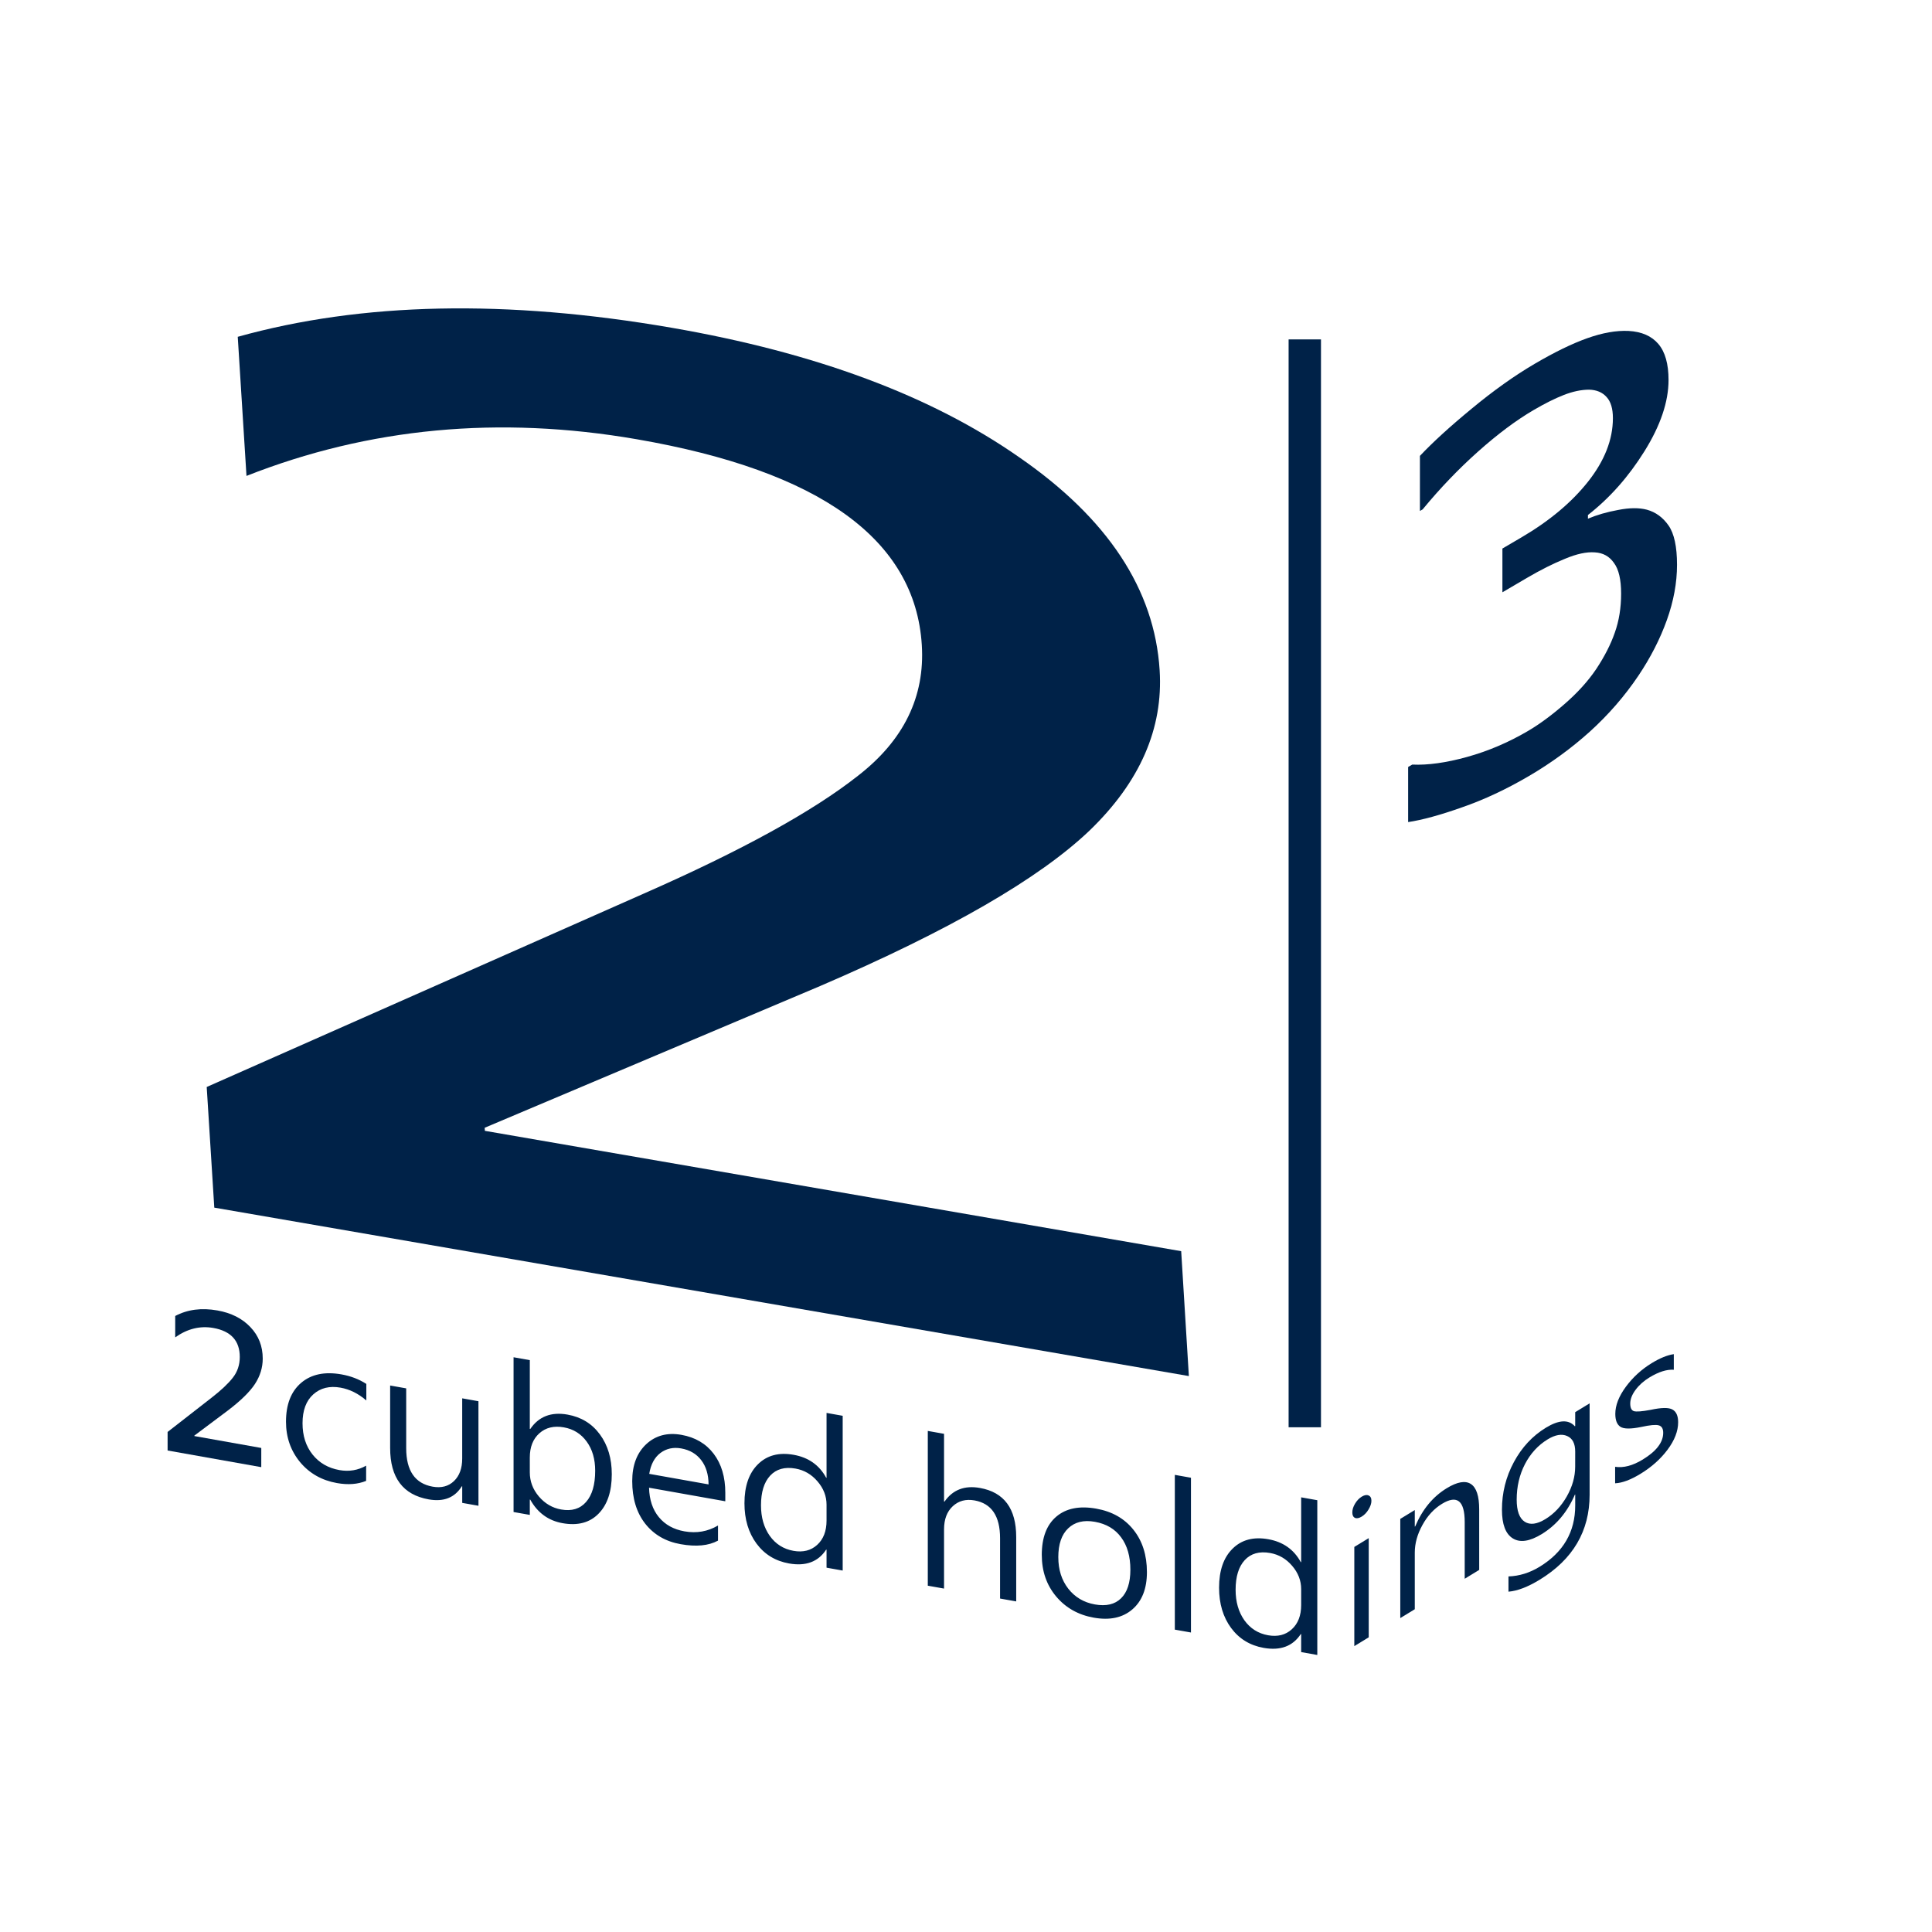
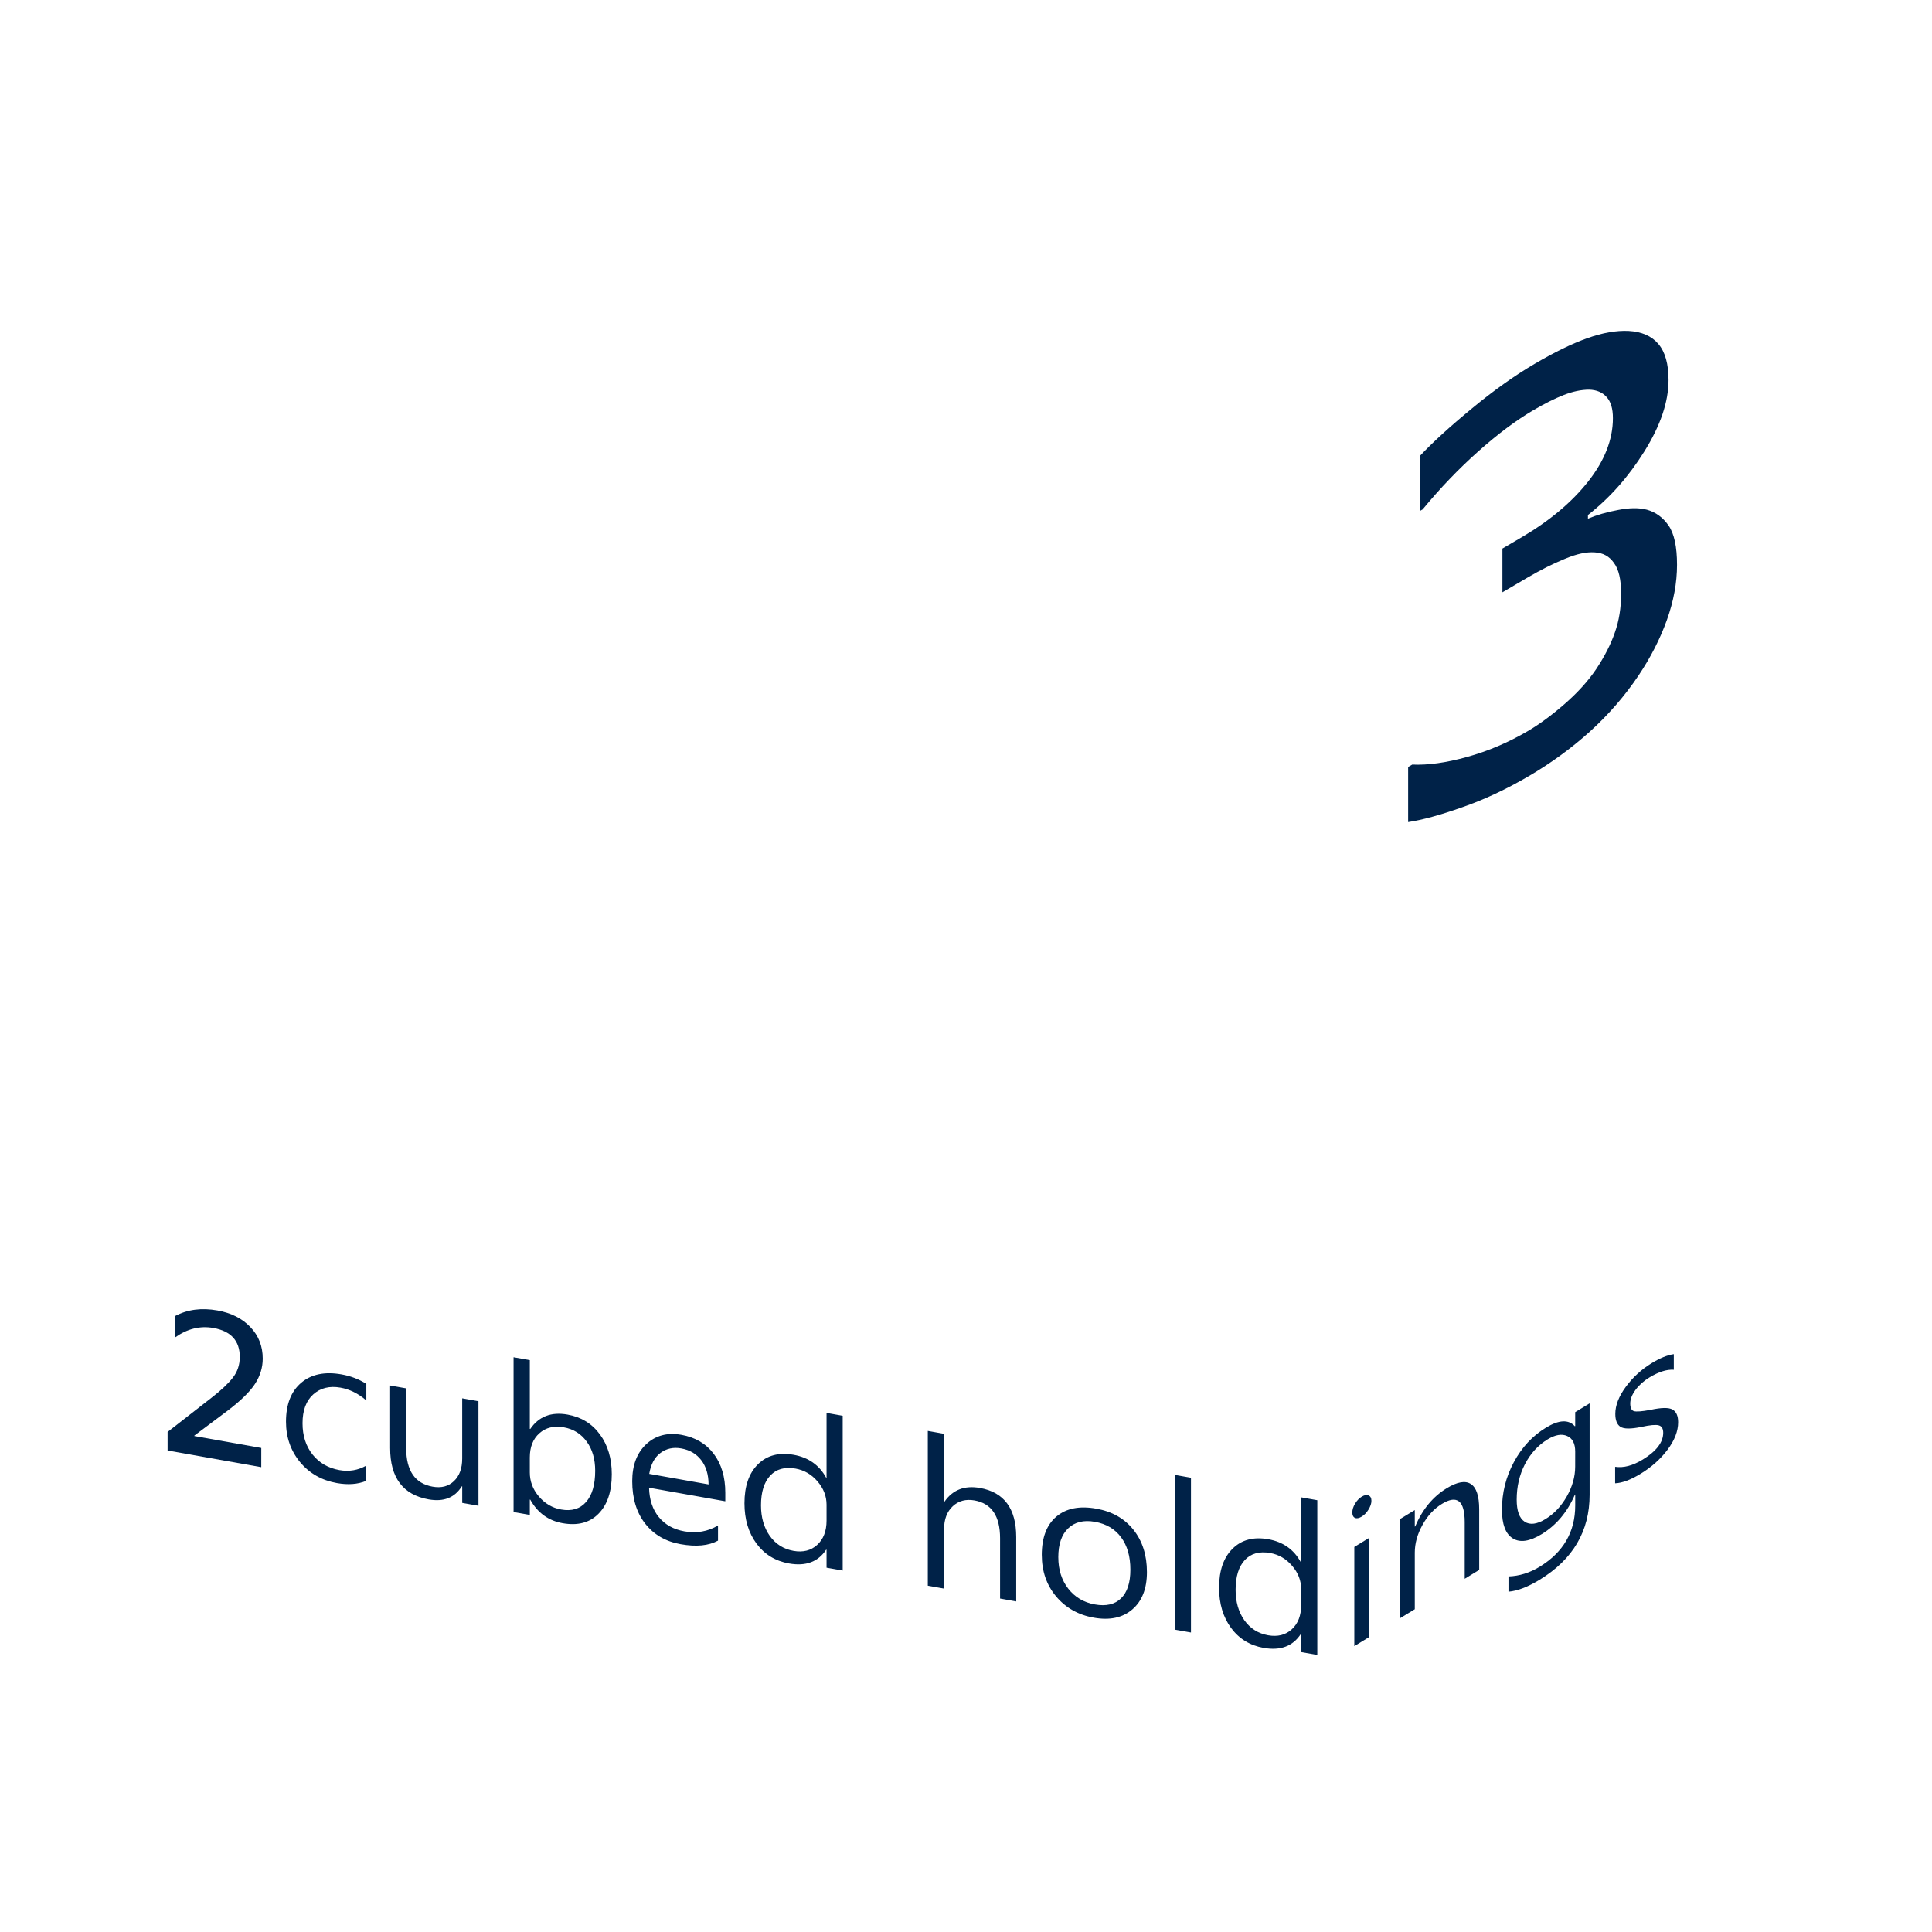
<svg xmlns="http://www.w3.org/2000/svg" id="svg1" version="1.1" viewBox="0 0 160 160" height="160mm" width="160mm">
  <defs id="defs1">
-     <rect id="rect26" height="56.853" width="25.121" y="620.096" x="265.756" />
    <rect id="rect23" height="83.297" width="162.627" y="378.14" x="329.22" />
    <linearGradient id="linearGradient9-4">
      <stop id="stop8" offset="0.233" style="stop-color:#999999;stop-opacity:1;" />
      <stop id="stop9" offset="1" style="stop-color:#002248;stop-opacity:0;" />
    </linearGradient>
    <linearGradient gradientTransform="translate(-103.064,-12.893)" y2="68.257" x2="186.682" y1="37.848" x1="95.995" gradientUnits="userSpaceOnUse" id="linearGradient12" />
    <linearGradient gradientTransform="translate(-101.61,5.54)" y2="68.257" x2="186.682" y1="37.848" x1="95.995" gradientUnits="userSpaceOnUse" id="linearGradient13" />
    <rect id="rect23-1" height="83.297" width="162.627" y="378.14" x="329.22" />
    <rect id="rect26-8" height="56.853" width="25.121" y="620.096" x="265.756" />
  </defs>
  <g id="layer1">
    <path aria-label="3" transform="matrix(1.436,-0.842,0,1.381,-63.993,-114.135)" style="font-size:32.376px;line-height:3.6;fill:#002248;stroke-width:0.337" id="text24" d="m 139.54,198.29 q 0.759,0.68 1.249,1.707 0.49,1.028 0.49,2.656 0,1.612 -0.585,2.956 -0.585,1.344 -1.644,2.34 -1.186,1.107 -2.798,1.644 -1.597,0.522 -3.509,0.522 -1.96,0 -3.857,-0.474 -1.897,-0.458 -3.114,-1.012 v -3.304 h 0.237 q 1.344,0.885 3.162,1.47 1.818,0.585 3.509,0.585 0.996,0 2.118,-0.332 1.122,-0.332 1.818,-0.98 0.727,-0.696 1.075,-1.533 0.364,-0.838 0.364,-2.118 0,-1.265 -0.411,-2.087 -0.395,-0.838 -1.107,-1.312 -0.711,-0.49 -1.723,-0.664 -1.012,-0.19 -2.182,-0.19 h -1.423 v -2.624 h 1.107 q 2.403,0 3.826,-0.996 1.439,-1.012 1.439,-2.94 0,-0.854 -0.364,-1.486 -0.364,-0.648 -1.012,-1.059 -0.68,-0.411 -1.454,-0.569 -0.775,-0.158 -1.755,-0.158 -1.502,0 -3.193,0.537 -1.692,0.537 -3.193,1.518 h -0.158 v -3.304 q 1.122,-0.553 2.988,-1.012 1.881,-0.474 3.636,-0.474 1.723,0 3.035,0.316 1.312,0.316 2.371,1.012 1.138,0.759 1.723,1.834 0.585,1.075 0.585,2.514 0,1.96 -1.391,3.43 -1.375,1.454 -3.257,1.834 v 0.221 q 0.759,0.126 1.739,0.537 0.98,0.395 1.66,0.996 z" />
-     <path d="m 121.243,101.025 h 1.904 v 63.986 h -1.904 z" transform="matrix(1.408,0,0,1.408,-63.993,-114.135)" style="display:inline;fill:#002248;stroke-width:0.428" id="rect24" />
    <g aria-label="2cubed hold" transform="matrix(1.428,0.254,0,1.388,-63.993,-114.135)" style="font-size:11.552px;line-height:3.6;font-family:'Microsoft JhengHei';-inkscape-font-specification:'Microsoft JhengHei';fill:#002248;stroke-width:0.433" id="text25">
      <path id="path35" d="m 59.965,158.795 h -5.432 v -1.106 l 2.533,-2.493 q 0.846,-0.829 1.247,-1.433 0.406,-0.604 0.406,-1.314 0,-1.45 -1.534,-1.45 -1.151,0 -2.211,0.965 v -1.275 q 1.066,-0.778 2.448,-0.778 1.201,0 1.912,0.643 0.716,0.637 0.716,1.749 0,0.801 -0.451,1.596 -0.451,0.79 -1.574,1.873 l -1.94,1.85 v 0.028 h 3.881 z" style="font-weight:bold;-inkscape-font-specification:'Microsoft JhengHei Bold'" />
      <path id="path36" d="m 66.046,158.501 q -0.728,0.44 -1.692,0.44 -1.326,0 -2.143,-0.863 -0.812,-0.869 -0.812,-2.256 0,-1.551 0.88,-2.482 0.88,-0.931 2.341,-0.931 0.807,0 1.438,0.305 v 0.987 q -0.699,-0.491 -1.495,-0.491 -0.959,0 -1.585,0.694 -0.62,0.688 -0.62,1.833 0,1.117 0.581,1.76 0.581,0.643 1.562,0.643 0.829,0 1.546,-0.547 z m 6.515,0.293 h -0.942 v -0.987 h -0.023 q -0.615,1.134 -1.923,1.134 -2.234,0 -2.234,-2.657 v -3.728 h 0.931 v 3.57 q 0,2.014 1.534,2.014 0.756,0 1.235,-0.558 0.479,-0.558 0.479,-1.433 v -3.593 h 0.942 z m 2.978,-0.914 v 0.914 h -0.942 v -9.234 h 0.942 v 4.101 h 0.028 q 0.739,-1.252 2.16,-1.252 1.19,0 1.878,0.84 0.688,0.84 0.688,2.245 0,1.557 -0.773,2.504 -0.767,0.942 -2.081,0.942 -1.235,0 -1.873,-1.06 z m 0,-1.619 q 0,0.795 0.525,1.337 0.53,0.541 1.292,0.541 0.919,0 1.444,-0.711 0.53,-0.711 0.53,-1.963 0,-1.044 -0.491,-1.647 -0.491,-0.609 -1.326,-0.609 -0.863,0 -1.421,0.615 -0.553,0.609 -0.553,1.546 z m 11.337,-0.355 H 82.454 q 0.028,1.077 0.57,1.653 0.541,0.575 1.483,0.575 1.055,0 1.946,-0.705 v 0.902 q -0.818,0.609 -2.166,0.609 -1.303,0 -2.059,-0.852 -0.75,-0.852 -0.75,-2.397 0,-1.421 0.812,-2.352 0.818,-0.931 2.042,-0.931 1.201,0 1.873,0.79 0.671,0.79 0.671,2.2 z m -0.97,-0.829 q -0.006,-0.88 -0.423,-1.365 -0.417,-0.491 -1.168,-0.491 -0.683,0 -1.201,0.491 -0.513,0.491 -0.649,1.365 z m 7.778,3.717 h -0.936 v -1.072 h -0.023 q -0.694,1.218 -2.155,1.218 -1.185,0 -1.884,-0.84 -0.699,-0.846 -0.699,-2.279 0,-1.534 0.784,-2.471 0.784,-0.942 2.07,-0.942 1.286,0 1.884,1.021 h 0.023 v -3.869 h 0.936 z m -0.936,-3.757 q 0,-0.767 -0.525,-1.297 -0.519,-0.53 -1.275,-0.53 -0.936,0 -1.472,0.694 -0.53,0.688 -0.53,1.867 0,1.077 0.508,1.726 0.513,0.643 1.376,0.643 0.829,0 1.371,-0.604 0.547,-0.609 0.547,-1.551 z m 10.999,3.757 h -0.936 v -3.599 q 0,-1.985 -1.483,-1.985 -0.75,0 -1.258,0.575 -0.508,0.575 -0.508,1.478 v 3.531 h -0.942 v -9.234 h 0.942 v 4.039 h 0.028 q 0.716,-1.19 2.053,-1.19 2.104,0 2.104,2.544 z m 1.483,-3.04 q 0,-1.557 0.846,-2.448 0.852,-0.897 2.313,-0.897 1.376,0 2.155,0.863 0.784,0.863 0.784,2.386 0,1.478 -0.846,2.38 -0.846,0.902 -2.239,0.902 -1.348,0 -2.183,-0.869 -0.829,-0.869 -0.829,-2.318 z m 0.959,-0.04 q 0,1.106 0.575,1.765 0.581,0.66 1.546,0.66 0.981,0 1.517,-0.643 0.541,-0.643 0.541,-1.805 0,-1.19 -0.536,-1.833 -0.53,-0.649 -1.523,-0.649 -0.97,0 -1.546,0.671 -0.575,0.666 -0.575,1.833 z m 6.757,3.08 v -9.234 h 0.936 v 9.234 z m 8.263,0 h -0.936 v -1.072 h -0.023 q -0.694,1.218 -2.155,1.218 -1.185,0 -1.884,-0.84 -0.699,-0.846 -0.699,-2.279 0,-1.534 0.784,-2.471 0.784,-0.942 2.07,-0.942 1.286,0 1.884,1.021 h 0.023 v -3.869 h 0.936 z m -0.936,-3.757 q 0,-0.767 -0.525,-1.297 -0.519,-0.53 -1.275,-0.53 -0.936,0 -1.472,0.694 -0.53,0.688 -0.53,1.867 0,1.077 0.508,1.726 0.513,0.643 1.376,0.643 0.829,0 1.371,-0.604 0.547,-0.609 0.547,-1.551 z" />
    </g>
-     <path aria-label="2" transform="matrix(6.758,1.168,0.258,4.11,-700.238,-464.953)" id="text22" d="m 114.045,108.445 h -11.943 v -2.431 l 5.569,-5.482 q 1.86,-1.823 2.741,-3.15 0.893,-1.327 0.893,-2.89 0,-3.187 -3.373,-3.187 -2.53,0 -4.862,2.121 v -2.803 q 2.344,-1.712 5.383,-1.712 2.642,0 4.204,1.414 1.575,1.401 1.575,3.845 0,1.761 -0.992,3.51 -0.992,1.736 -3.46,4.118 l -4.266,4.068 v 0.062 h 8.533 z" style="font-weight:bold;font-size:25.4px;line-height:3.6;font-family:'Microsoft JhengHei';-inkscape-font-specification:'Microsoft JhengHei Bold';white-space:pre;inline-size:39.344;fill:#002248;stroke-width:0.265" />
    <path aria-label="ings" transform="matrix(1.385,-0.845,0,1.431,-63.993,-114.135)" id="text27" d="m 127.066,242.32 q 0,-0.244 0.161,-0.41 0.166,-0.171 0.4,-0.171 0.244,0 0.41,0.171 0.171,0.171 0.171,0.41 0,0.228 -0.171,0.4 -0.166,0.171 -0.41,0.171 -0.244,0 -0.405,-0.166 -0.156,-0.166 -0.156,-0.405 z m 0.119,7.806 v -5.74 h 0.862 v 5.74 z m 7.468,0 h -0.867 v -3.28 q 0,-1.858 -1.36,-1.858 -0.711,0 -1.168,0.535 -0.457,0.529 -0.457,1.329 v 3.275 h -0.867 v -5.74 h 0.867 v 0.96 h 0.026 q 0.644,-1.095 1.884,-1.095 0.945,0 1.443,0.607 0.498,0.607 0.498,1.759 z m 6.602,-0.452 q 0,3.155 -2.989,3.155 -1.059,0 -1.863,-0.41 v -0.882 q 0.971,0.54 1.858,0.54 2.133,0 2.133,-2.289 v -0.638 h -0.021 q -0.675,1.111 -1.983,1.111 -1.08,0 -1.728,-0.773 -0.649,-0.773 -0.649,-2.045 0,-1.469 0.711,-2.33 0.711,-0.862 1.915,-0.862 1.168,0 1.733,0.939 h 0.021 v -0.804 h 0.862 z m -0.862,-3.005 q 0,-0.701 -0.483,-1.188 -0.483,-0.493 -1.163,-0.493 -0.862,0 -1.36,0.633 -0.493,0.633 -0.493,1.759 0,0.976 0.477,1.562 0.477,0.581 1.24,0.581 0.773,0 1.277,-0.555 0.503,-0.561 0.503,-1.427 z m 2.387,2.289 q 0.753,0.555 1.65,0.555 1.225,0 1.225,-0.825 0,-0.363 -0.27,-0.592 -0.265,-0.228 -1.048,-0.524 -0.934,-0.368 -1.24,-0.742 -0.306,-0.374 -0.306,-0.929 0,-0.737 0.628,-1.194 0.633,-0.457 1.552,-0.457 0.737,0 1.318,0.26 v 0.903 q -0.633,-0.415 -1.458,-0.415 -0.509,0 -0.83,0.228 -0.317,0.228 -0.317,0.602 0,0.374 0.218,0.571 0.223,0.197 0.996,0.514 0.981,0.374 1.313,0.758 0.337,0.379 0.337,0.934 0,0.768 -0.633,1.214 -0.628,0.441 -1.614,0.441 -0.887,0 -1.521,-0.348 z" style="font-size:10.629px;line-height:3.6;font-family:'Microsoft JhengHei';-inkscape-font-specification:'Microsoft JhengHei';fill:#002248;stroke-width:0.399" />
  </g>
</svg>